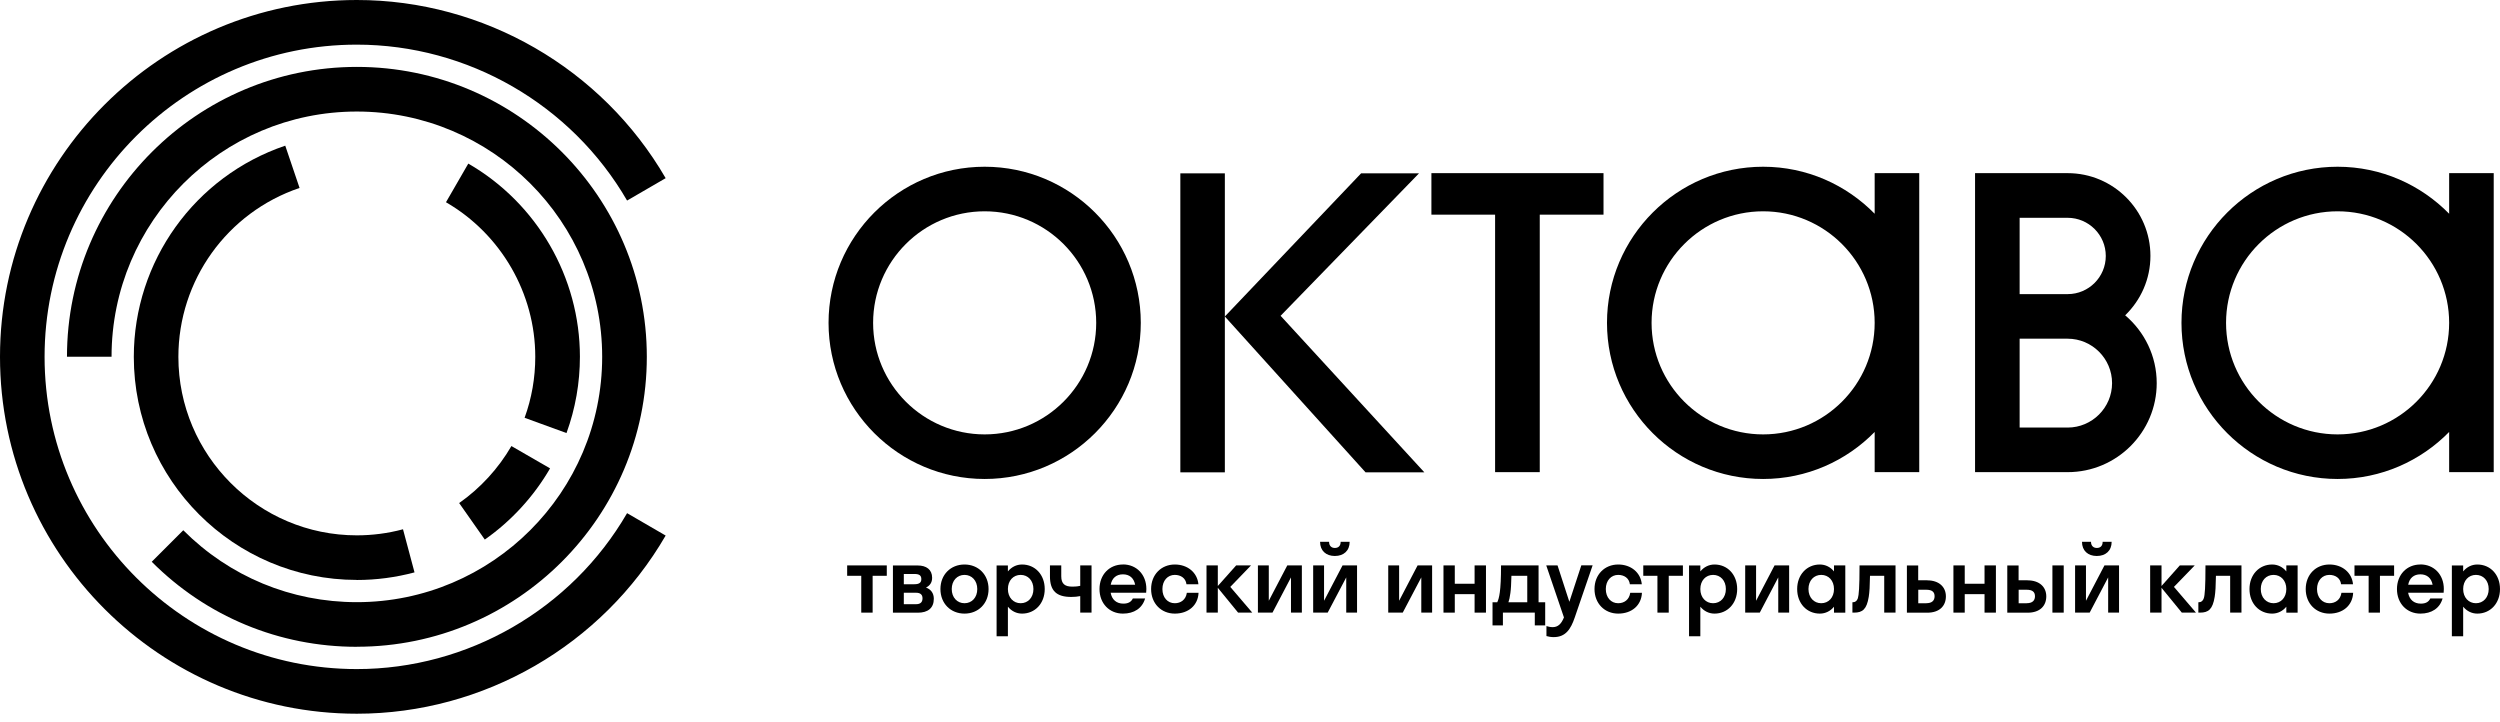
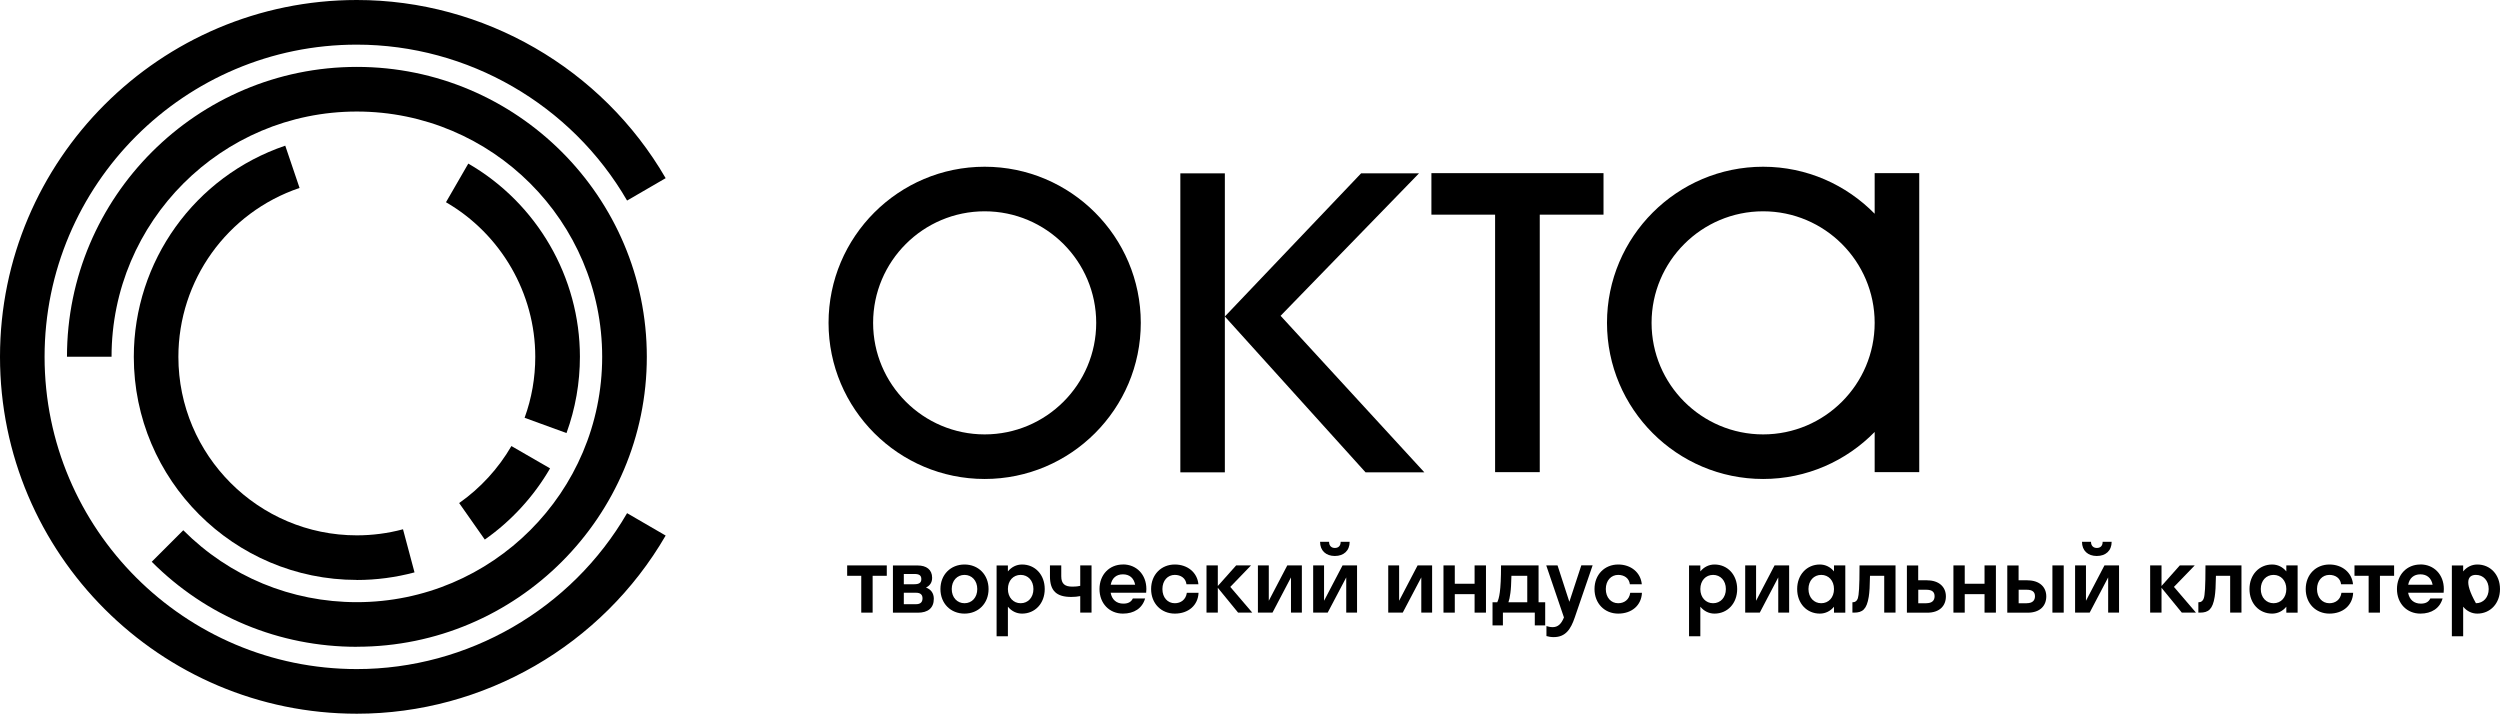
<svg xmlns="http://www.w3.org/2000/svg" width="232" height="67" viewBox="0 0 232 67" fill="none">
  <path d="M33.114 53.817C21.7 53.817 12.417 44.533 12.417 33.12C12.417 24.245 18.069 16.366 26.471 13.518L27.799 17.441C21.072 19.719 16.554 26.018 16.554 33.12C16.554 42.248 23.979 49.68 33.114 49.68C34.557 49.68 36.001 49.492 37.399 49.117L38.467 53.117C36.719 53.584 34.92 53.823 33.114 53.823" fill="black" />
  <path d="M52.573 40.189L48.683 38.771C49.343 36.958 49.673 35.055 49.673 33.113C49.673 27.222 46.495 21.726 41.387 18.767L43.458 15.181C49.848 18.871 53.816 25.739 53.816 33.106C53.816 35.534 53.395 37.916 52.573 40.182" fill="black" />
  <path d="M44.986 50.068L42.61 46.683C44.578 45.304 46.255 43.472 47.459 41.394L51.046 43.465C49.544 46.061 47.453 48.346 44.993 50.068" fill="black" />
  <path d="M33.113 60.024C25.921 60.024 19.162 57.221 14.081 52.133L17.007 49.207C21.305 53.512 27.028 55.881 33.113 55.881C45.666 55.881 55.882 45.666 55.882 33.113C55.882 20.56 45.672 10.351 33.113 10.351C20.554 10.351 10.352 20.56 10.352 33.106H6.215C6.215 18.275 18.288 6.208 33.12 6.208C47.951 6.208 60.025 18.275 60.025 33.113C60.025 47.951 47.951 60.018 33.12 60.018" fill="black" />
  <path d="M33.113 66.233C14.857 66.233 0 51.376 0 33.113C0 14.851 14.857 0 33.113 0C44.876 0 55.862 6.338 61.773 16.534L58.193 18.612C53.02 9.685 43.407 4.143 33.113 4.143C17.136 4.137 4.137 17.136 4.137 33.113C4.137 49.09 17.136 62.09 33.113 62.09C43.407 62.09 53.02 56.548 58.193 47.621L61.773 49.699C55.862 59.895 44.876 66.233 33.113 66.233Z" fill="black" />
  <path d="M91.377 15.473C83.388 15.473 76.889 21.972 76.889 29.961C76.889 37.95 83.388 44.449 91.377 44.449C99.365 44.449 105.865 37.95 105.865 29.961C105.865 21.972 99.365 15.473 91.377 15.473ZM91.377 40.312C85.674 40.312 81.025 35.671 81.025 29.961C81.025 24.251 85.667 19.609 91.377 19.609C97.087 19.609 101.728 24.251 101.728 29.961C101.728 35.671 97.087 40.312 91.377 40.312Z" fill="black" />
  <path d="M138.745 43.815H142.889V19.92H148.806V16.068H132.835V19.92H138.745V43.815Z" fill="black" />
  <path d="M163.618 44.449C167.67 44.449 171.334 42.773 173.969 40.086V43.815H178.106V16.068H173.969V19.836C171.334 17.149 167.67 15.473 163.618 15.473C155.629 15.473 149.129 21.972 149.129 29.961C149.129 37.95 155.629 44.449 163.618 44.449ZM163.618 19.609C169.321 19.609 173.969 24.251 173.969 29.961C173.969 35.671 169.328 40.312 163.618 40.312C157.908 40.312 153.266 35.671 153.266 29.961C153.266 24.251 157.908 19.609 163.618 19.609Z" fill="black" />
-   <path d="M231.417 43.815V16.068H227.281V19.836C224.646 17.149 220.982 15.473 216.929 15.473C208.941 15.473 202.441 21.972 202.441 29.961C202.441 37.95 208.941 44.449 216.929 44.449C220.982 44.449 224.646 42.773 227.281 40.086V43.815H231.417ZM216.929 40.312C211.226 40.312 206.578 35.671 206.578 29.961C206.578 24.251 211.219 19.609 216.929 19.609C222.639 19.609 227.281 24.251 227.281 29.961C227.281 35.671 222.639 40.312 216.929 40.312Z" fill="black" />
-   <path d="M197.223 29.255C198.66 27.857 199.56 25.909 199.56 23.746C199.56 19.512 196.116 16.068 191.882 16.068H183.285V43.815H191.882C196.44 43.815 200.143 40.105 200.143 35.554C200.143 33.036 199.003 30.777 197.217 29.262M187.422 20.212H191.876C193.824 20.212 195.417 21.798 195.417 23.753C195.417 25.708 193.831 27.294 191.882 27.294H187.422V20.212ZM187.422 39.678V31.431H191.876C194.148 31.431 196 33.282 196 35.554C196 37.827 194.148 39.678 191.876 39.678H187.422Z" fill="black" />
  <path d="M78.617 53.434H79.925V56.852H80.98V53.434H82.294V52.47H78.617V53.434Z" fill="black" />
  <path d="M85.939 54.521C86.282 54.353 86.502 54.068 86.502 53.621C86.502 52.851 85.959 52.476 85.162 52.476H82.864V56.858H85.175C86.108 56.858 86.658 56.431 86.658 55.564C86.658 55.039 86.379 54.69 85.939 54.528M83.874 53.265H84.858C85.337 53.265 85.499 53.421 85.499 53.744C85.499 54.036 85.344 54.217 84.858 54.217H83.874V53.259V53.265ZM85.013 56.069H83.874V55.007H85.013C85.428 55.007 85.609 55.201 85.609 55.525C85.609 55.868 85.428 56.069 85.013 56.069Z" fill="black" />
  <path d="M89.506 52.386C88.224 52.386 87.272 53.324 87.272 54.664C87.272 56.005 88.224 56.943 89.506 56.943C90.788 56.943 91.739 56.005 91.739 54.664C91.739 53.324 90.788 52.386 89.506 52.386ZM89.506 55.979C88.833 55.979 88.321 55.454 88.321 54.664C88.321 53.875 88.833 53.35 89.506 53.35C90.179 53.35 90.691 53.875 90.691 54.664C90.691 55.454 90.186 55.979 89.506 55.979Z" fill="black" />
  <path d="M94.847 52.386C94.322 52.386 93.863 52.625 93.533 53.027V52.476H92.484V59.047H93.533V56.302C93.863 56.704 94.322 56.943 94.847 56.943C96.044 56.943 96.951 56.005 96.951 54.664C96.951 53.324 96.051 52.386 94.847 52.386ZM94.717 55.979C94.044 55.979 93.533 55.454 93.533 54.664C93.533 53.875 94.038 53.35 94.717 53.35C95.397 53.35 95.902 53.875 95.902 54.664C95.902 55.454 95.397 55.979 94.717 55.979Z" fill="black" />
  <path d="M100.24 54.367C100.117 54.392 99.935 54.438 99.495 54.438C98.835 54.438 98.485 54.192 98.485 53.48V52.47H97.436V53.48C97.436 54.826 98.039 55.396 99.411 55.396C99.689 55.396 100.013 55.37 100.246 55.318V56.852H101.295V52.47H100.246V54.36L100.24 54.367Z" fill="black" />
  <path d="M104.208 52.385C102.952 52.385 102.033 53.324 102.033 54.664C102.033 56.004 102.952 56.943 104.208 56.943C105.244 56.943 106.001 56.451 106.267 55.538H105.127C104.985 55.842 104.713 56.017 104.253 56.017C103.606 56.017 103.185 55.648 103.069 55.007H106.364C106.37 54.891 106.383 54.781 106.383 54.658C106.383 53.318 105.464 52.379 104.208 52.379M103.075 54.263C103.192 53.648 103.593 53.298 104.208 53.298C104.823 53.298 105.224 53.648 105.341 54.263H103.081H103.075Z" fill="black" />
  <path d="M109.018 55.979C108.358 55.979 107.872 55.454 107.872 54.664C107.872 53.875 108.364 53.35 109.018 53.35C109.568 53.35 110.034 53.642 110.105 54.218H111.212C111.109 53.124 110.203 52.386 109.024 52.386C107.762 52.386 106.823 53.324 106.823 54.664C106.823 56.005 107.762 56.943 109.024 56.943C110.287 56.943 111.174 56.173 111.225 55.014H110.138C110.047 55.655 109.575 55.979 109.024 55.979" fill="black" />
  <path d="M116.094 52.47H114.715L113.013 54.38V52.47H111.964V56.852H113.013V54.548L114.896 56.852H116.211L114.171 54.464L116.094 52.47Z" fill="black" />
  <path d="M117.744 55.752V52.47H116.734V56.852H118.087L119.803 53.583V56.852H120.813V52.47H119.46L117.744 55.752Z" fill="black" />
  <path d="M123.875 51.595C124.698 51.595 125.248 51.103 125.248 50.281H124.413C124.413 50.683 124.18 50.851 123.869 50.851C123.591 50.851 123.338 50.683 123.338 50.281H122.503C122.503 51.103 123.053 51.595 123.869 51.595" fill="black" />
  <path d="M122.872 55.752V52.47H121.862V56.852H123.209L124.931 53.583V56.852H125.934V52.47H124.588L122.872 55.752Z" fill="black" />
  <path d="M129.838 55.752V52.47H128.828V56.852H130.174L131.896 53.583V56.852H132.9V52.47H131.553L129.838 55.752Z" fill="black" />
  <path d="M136.842 54.172H135.004V52.47H133.955V56.852H135.004V55.137H136.842V56.852H137.898V52.47H136.842V54.172Z" fill="black" />
  <path d="M142.785 52.47H139.296C139.296 54.917 139.114 55.525 138.946 55.888H138.506V58.037H139.47V56.852H142.429V58.037H143.394V55.888H142.779V52.47H142.785ZM141.736 55.888H139.982C140.053 55.694 140.111 55.435 140.163 55.04C140.215 54.69 140.241 54.172 140.26 53.434H141.73V55.888H141.736Z" fill="black" />
  <path d="M145.634 55.842L144.539 52.469H143.491L145.135 57.299C144.883 57.914 144.572 58.199 144.086 58.199C143.879 58.199 143.672 58.153 143.51 58.102V59.027C143.678 59.079 143.931 59.124 144.183 59.124C145.297 59.124 145.769 58.38 146.138 57.299L147.796 52.463H146.747L145.64 55.836L145.634 55.842Z" fill="black" />
  <path d="M150.165 55.979C149.504 55.979 149.019 55.454 149.019 54.664C149.019 53.875 149.511 53.35 150.165 53.35C150.715 53.35 151.181 53.642 151.252 54.218H152.359C152.256 53.124 151.35 52.386 150.171 52.386C148.909 52.386 147.97 53.324 147.97 54.664C147.97 56.005 148.909 56.943 150.171 56.943C151.434 56.943 152.321 56.173 152.372 55.014H151.285C151.194 55.655 150.722 55.979 150.171 55.979" fill="black" />
-   <path d="M152.496 53.434H153.81V56.852H154.859V53.434H156.173V52.47H152.496V53.434Z" fill="black" />
  <path d="M159.106 52.386C158.581 52.386 158.122 52.625 157.791 53.027V52.476H156.743V59.047H157.791V56.302C158.122 56.704 158.581 56.943 159.106 56.943C160.303 56.943 161.21 56.005 161.21 54.664C161.21 53.324 160.31 52.386 159.106 52.386ZM158.976 55.979C158.303 55.979 157.791 55.454 157.791 54.664C157.791 53.875 158.296 53.35 158.976 53.35C159.656 53.35 160.161 53.875 160.161 54.664C160.161 55.454 159.656 55.979 158.976 55.979Z" fill="black" />
  <path d="M162.964 55.752V52.47H161.954V56.852H163.307L165.022 53.583V56.852H166.032V52.47H164.679L162.964 55.752Z" fill="black" />
  <path d="M170.195 53.027C169.871 52.625 169.405 52.386 168.881 52.386C167.683 52.386 166.777 53.324 166.777 54.664C166.777 56.005 167.677 56.943 168.881 56.943C169.405 56.943 169.871 56.704 170.195 56.302V56.853H171.244V52.47H170.195V53.02V53.027ZM169.01 55.979C168.337 55.979 167.826 55.454 167.826 54.664C167.826 53.875 168.331 53.35 169.01 53.35C169.69 53.35 170.195 53.875 170.195 54.664C170.195 55.454 169.69 55.979 169.01 55.979Z" fill="black" />
  <path d="M172.409 55.519C172.332 55.758 172.17 55.888 171.956 55.888H171.904V56.852H172.06C172.837 56.852 173.231 56.548 173.419 55.389C173.49 54.962 173.523 54.347 173.536 53.434H174.856V56.852H175.905V52.47H172.565C172.565 54.535 172.5 55.227 172.409 55.519Z" fill="black" />
  <path d="M178.831 53.848H178.009V52.476H176.96V56.858H178.844C180.009 56.858 180.579 56.211 180.579 55.343C180.579 54.476 179.951 53.855 178.837 53.855M178.76 55.984H178.015V54.728H178.76C179.303 54.728 179.53 54.942 179.53 55.331C179.53 55.719 179.303 55.978 178.76 55.978" fill="black" />
  <path d="M184.165 54.172H182.327V52.47H181.278V56.852H182.327V55.137H184.165V56.852H185.22V52.47H184.165V54.172Z" fill="black" />
  <path d="M191.513 52.47H190.464V56.852H191.513V52.47Z" fill="black" />
  <path d="M188.147 53.848H187.325V52.476H186.276V56.858H188.16C189.325 56.858 189.895 56.211 189.895 55.343C189.895 54.476 189.267 53.855 188.153 53.855M188.076 55.984H187.331V54.728H188.076C188.619 54.728 188.846 54.942 188.846 55.331C188.846 55.719 188.619 55.978 188.076 55.978" fill="black" />
  <path d="M193.578 55.752V52.47H192.568V56.852H193.921L195.637 53.583V56.852H196.647V52.47H195.294L193.578 55.752Z" fill="black" />
  <path d="M194.588 51.595C195.411 51.595 195.961 51.103 195.961 50.281H195.126C195.126 50.683 194.893 50.851 194.582 50.851C194.304 50.851 194.045 50.683 194.045 50.281H193.209C193.209 51.103 193.76 51.595 194.575 51.595" fill="black" />
  <path d="M203.671 52.47H202.286L200.589 54.38V52.47H199.534V56.852H200.589V54.548L202.473 56.852H203.787L201.742 54.464L203.671 52.47Z" fill="black" />
  <path d="M204.512 55.519C204.435 55.758 204.273 55.888 204.059 55.888H204.007V56.852H204.163C204.94 56.852 205.334 56.548 205.522 55.389C205.593 54.962 205.626 54.347 205.639 53.434H206.959V56.852H208.008V52.47H204.668C204.668 54.535 204.609 55.227 204.512 55.519Z" fill="black" />
  <path d="M212.171 53.027C211.847 52.625 211.381 52.386 210.856 52.386C209.659 52.386 208.752 53.324 208.752 54.664C208.752 56.005 209.652 56.943 210.856 56.943C211.381 56.943 211.847 56.704 212.171 56.302V56.853H213.219V52.47H212.171V53.02V53.027ZM210.986 55.979C210.313 55.979 209.801 55.454 209.801 54.664C209.801 53.875 210.306 53.35 210.986 53.35C211.666 53.35 212.171 53.875 212.171 54.664C212.171 55.454 211.666 55.979 210.986 55.979Z" fill="black" />
  <path d="M216.165 55.979C215.505 55.979 215.019 55.454 215.019 54.664C215.019 53.875 215.511 53.35 216.165 53.35C216.716 53.35 217.182 53.642 217.253 54.218H218.36C218.256 53.124 217.35 52.386 216.172 52.386C214.909 52.386 213.971 53.324 213.971 54.664C213.971 56.005 214.909 56.943 216.172 56.943C217.434 56.943 218.321 56.173 218.373 55.014H217.285C217.195 55.655 216.722 55.979 216.172 55.979" fill="black" />
  <path d="M218.496 53.434H219.81V56.852H220.859V53.434H222.173V52.47H218.496V53.434Z" fill="black" />
  <path d="M224.613 52.385C223.357 52.385 222.438 53.324 222.438 54.664C222.438 56.004 223.357 56.943 224.613 56.943C225.649 56.943 226.413 56.451 226.672 55.538H225.532C225.39 55.842 225.118 56.017 224.658 56.017C224.011 56.017 223.59 55.648 223.474 55.007H226.769C226.775 54.891 226.788 54.781 226.788 54.658C226.788 53.318 225.869 52.379 224.613 52.379M223.48 54.263C223.597 53.648 223.998 53.298 224.613 53.298C225.228 53.298 225.63 53.648 225.746 54.263H223.487H223.48Z" fill="black" />
-   <path d="M229.896 52.386C229.372 52.386 228.912 52.625 228.582 53.027V52.476H227.533V59.047H228.582V56.302C228.912 56.704 229.372 56.943 229.896 56.943C231.094 56.943 232 56.005 232 54.664C232 53.324 231.1 52.386 229.896 52.386ZM229.767 55.979C229.093 55.979 228.582 55.454 228.582 54.664C228.582 53.875 229.087 53.35 229.767 53.35C230.446 53.35 230.951 53.875 230.951 54.664C230.951 55.454 230.44 55.979 229.767 55.979Z" fill="black" />
+   <path d="M229.896 52.386C229.372 52.386 228.912 52.625 228.582 53.027V52.476H227.533V59.047H228.582V56.302C228.912 56.704 229.372 56.943 229.896 56.943C231.094 56.943 232 56.005 232 54.664C232 53.324 231.1 52.386 229.896 52.386ZM229.767 55.979C228.582 53.875 229.087 53.35 229.767 53.35C230.446 53.35 230.951 53.875 230.951 54.664C230.951 55.454 230.44 55.979 229.767 55.979Z" fill="black" />
  <path d="M109.536 16.087V43.833H113.666V29.371V16.087H109.536Z" fill="black" />
  <path d="M118.839 29.306L131.682 16.087H126.309L113.666 29.371L126.724 43.833H132.181L118.839 29.306Z" fill="black" />
</svg>